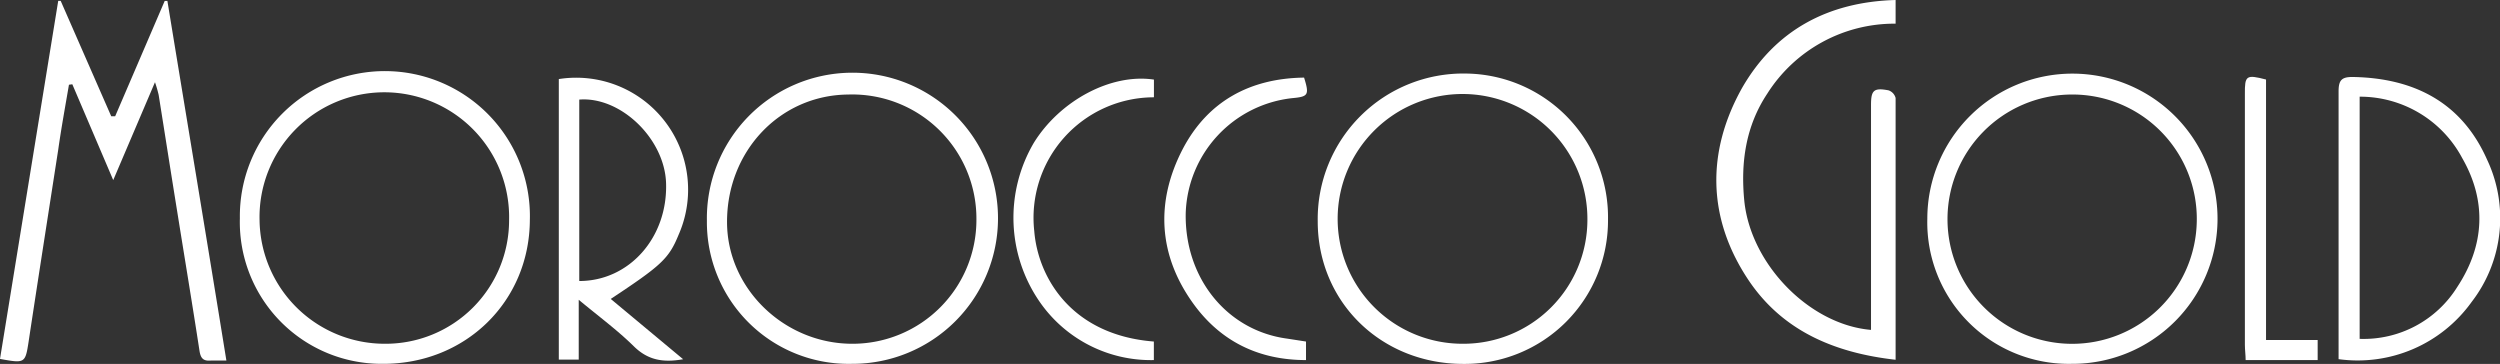
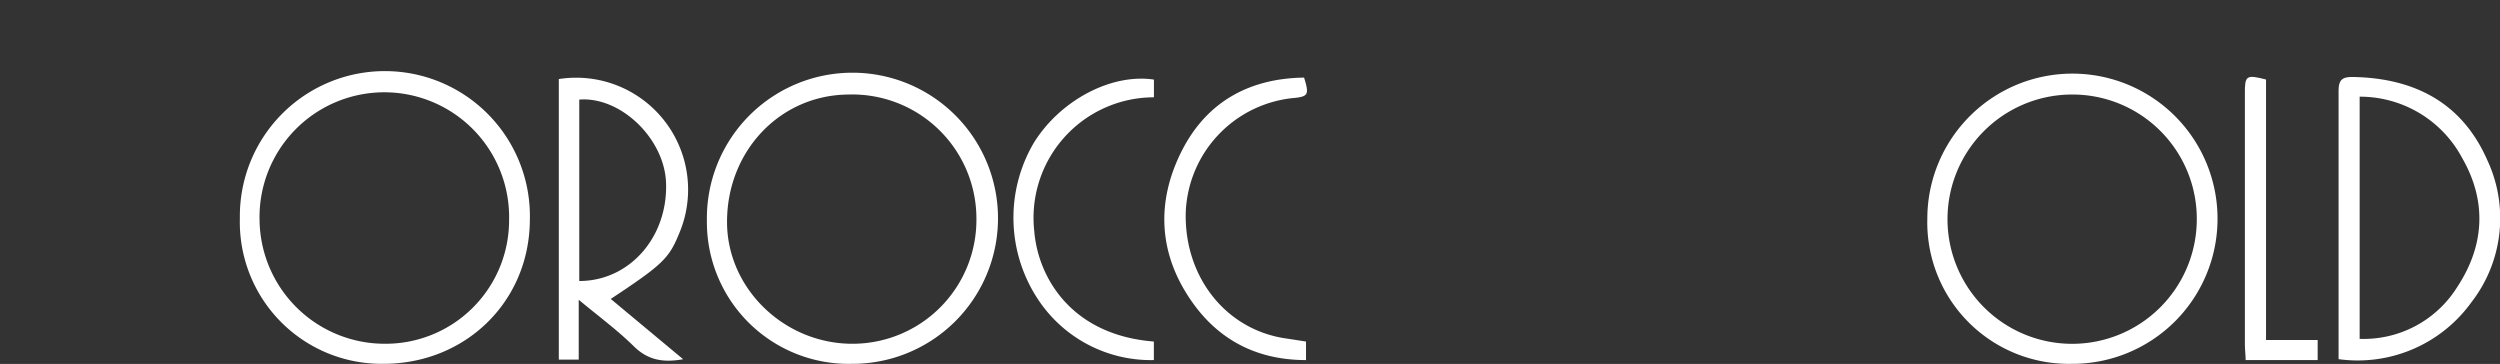
<svg xmlns="http://www.w3.org/2000/svg" viewBox="0 0 326.32 47.5">
  <rect x="0" y="0" width="326.32" height="47.5" fill="#333333" stroke="none" />
  <defs>
    <style>.cls-1{fill:#fff;}</style>
  </defs>
  <g id="Layer_2" data-name="Layer 2">
    <g id="Layer_1-2" data-name="Layer 1">
      <g id="hXJ3Ya">
-         <path class="cls-1" d="M29.55,47.06c-.83,0-1.43,0-2,0-1,.09-1.35-.26-1.51-1.27-.92-6-1.92-12-2.88-18-.83-5.13-1.63-10.27-2.45-15.4a17,17,0,0,0-.48-1.66L14.78,23.51,9.44,11,9,11.06C8.52,13.88,8,16.71,7.6,19.54,6.31,27.88,5,36.22,3.74,44.56,3.3,47.43,3.26,47.44,0,46.85Q3.8,23.48,7.6.11l.32,0,6.6,15.07.51,0L21.5.12h.35C24.4,15.7,27,31.27,29.55,47.06Z" />
-         <path class="cls-1" d="M247.43,0V3.09a19.66,19.66,0,0,0-16.75,9.13c-2.82,4.25-3.49,9-3,14,.84,8.28,8.51,16.16,16.54,16.84v-2q0-13.68,0-27.37c0-1.92.37-2.26,2.28-1.9a1.43,1.43,0,0,1,.93,1c0,11.3,0,22.6,0,34.17-8-.9-14.82-3.79-19.27-10.5-5.3-8-5.44-16.65-.76-25C231.7,4,238.53.25,247.43,0Z" />
-         <path class="cls-1" d="M209.89,28.65A18.71,18.71,0,0,1,191,47.5c-10.73,0-19-8.08-19-18.61A19,19,0,0,1,191.38,9.6,18.76,18.76,0,0,1,209.89,28.65Zm-2.69.1a16.3,16.3,0,1,0-16.27,16.12A16.19,16.19,0,0,0,207.2,28.75Z" />
        <path class="cls-1" d="M69.16,28.74C69.1,39.4,60.71,47.56,49.89,47.49a18.5,18.5,0,0,1-18.58-19,18.93,18.93,0,1,1,37.85.27Zm-2.71,0a16.29,16.29,0,1,0-32.57,0A16.34,16.34,0,0,0,50.23,44.87,16.12,16.12,0,0,0,66.45,28.72Z" />
        <path class="cls-1" d="M270.4,47.49a18.47,18.47,0,0,1-18.83-18.94A18.94,18.94,0,1,1,270.4,47.49Zm-.2-35.15a16.27,16.27,0,1,0,16.54,16.58A16.23,16.23,0,0,0,270.2,12.34Z" />
        <path class="cls-1" d="M111.19,47.49A18.5,18.5,0,0,1,92.27,28.8a19,19,0,1,1,18.92,18.69Zm16.26-18.78A16.21,16.21,0,0,0,110.7,12.34c-8.93.08-15.87,7.44-15.8,16.75.06,8.66,7.57,15.85,16.48,15.78A16.17,16.17,0,0,0,127.45,28.71Z" />
        <path class="cls-1" d="M89.17,46.89c-2.69.48-4.64.08-6.44-1.69-2.13-2.1-4.56-3.88-7.19-6.07v7.81h-2.6V10.32A14.61,14.61,0,0,1,88.57,30.66c-1.27,3.11-2.26,4-8.85,8.36ZM75.61,13V36.68c6.55,0,11.57-5.71,11.33-12.8C86.74,18.09,81,12.57,75.61,13Z" />
        <path class="cls-1" d="M305.25,46.88V45.33c0-11.13,0-22.26,0-33.39,0-1.48.4-1.91,1.88-1.89,8,.14,14.2,3.34,17.49,10.76a17.89,17.89,0,0,1-2,18.6A18.3,18.3,0,0,1,305.25,46.88ZM308,44.23a14.4,14.4,0,0,0,12.76-6.8c3.55-5.4,3.86-11.18.62-16.81a15.11,15.11,0,0,0-13.38-8Z" />
        <path class="cls-1" d="M150.62,10.39V12.7A15.73,15.73,0,0,0,135,30.16c.49,6.09,4.87,13.58,15.61,14.42V47a17.65,17.65,0,0,1-14.9-7.6,19.3,19.3,0,0,1-.76-20.77C138.38,13.1,145.06,9.55,150.62,10.39Z" />
        <path class="cls-1" d="M170.47,44.58V47c-6.21,0-11.17-2.46-14.72-7.38-4.57-6.34-4.93-13.28-1.4-20.11,3.25-6.26,8.78-9.29,15.87-9.38.7,2.26.56,2.49-1.54,2.68a15.6,15.6,0,0,0-13.91,15c-.17,8.48,5.38,15.34,13.24,16.39Z" />
        <path class="cls-1" d="M295.78,10.38v34h6.74V47h-9.4c0-.66-.1-1.31-.1-2q0-16.36,0-32.73C293,9.85,293.19,9.71,295.78,10.38Z" />
      </g>
    </g>
  </g>
</svg>